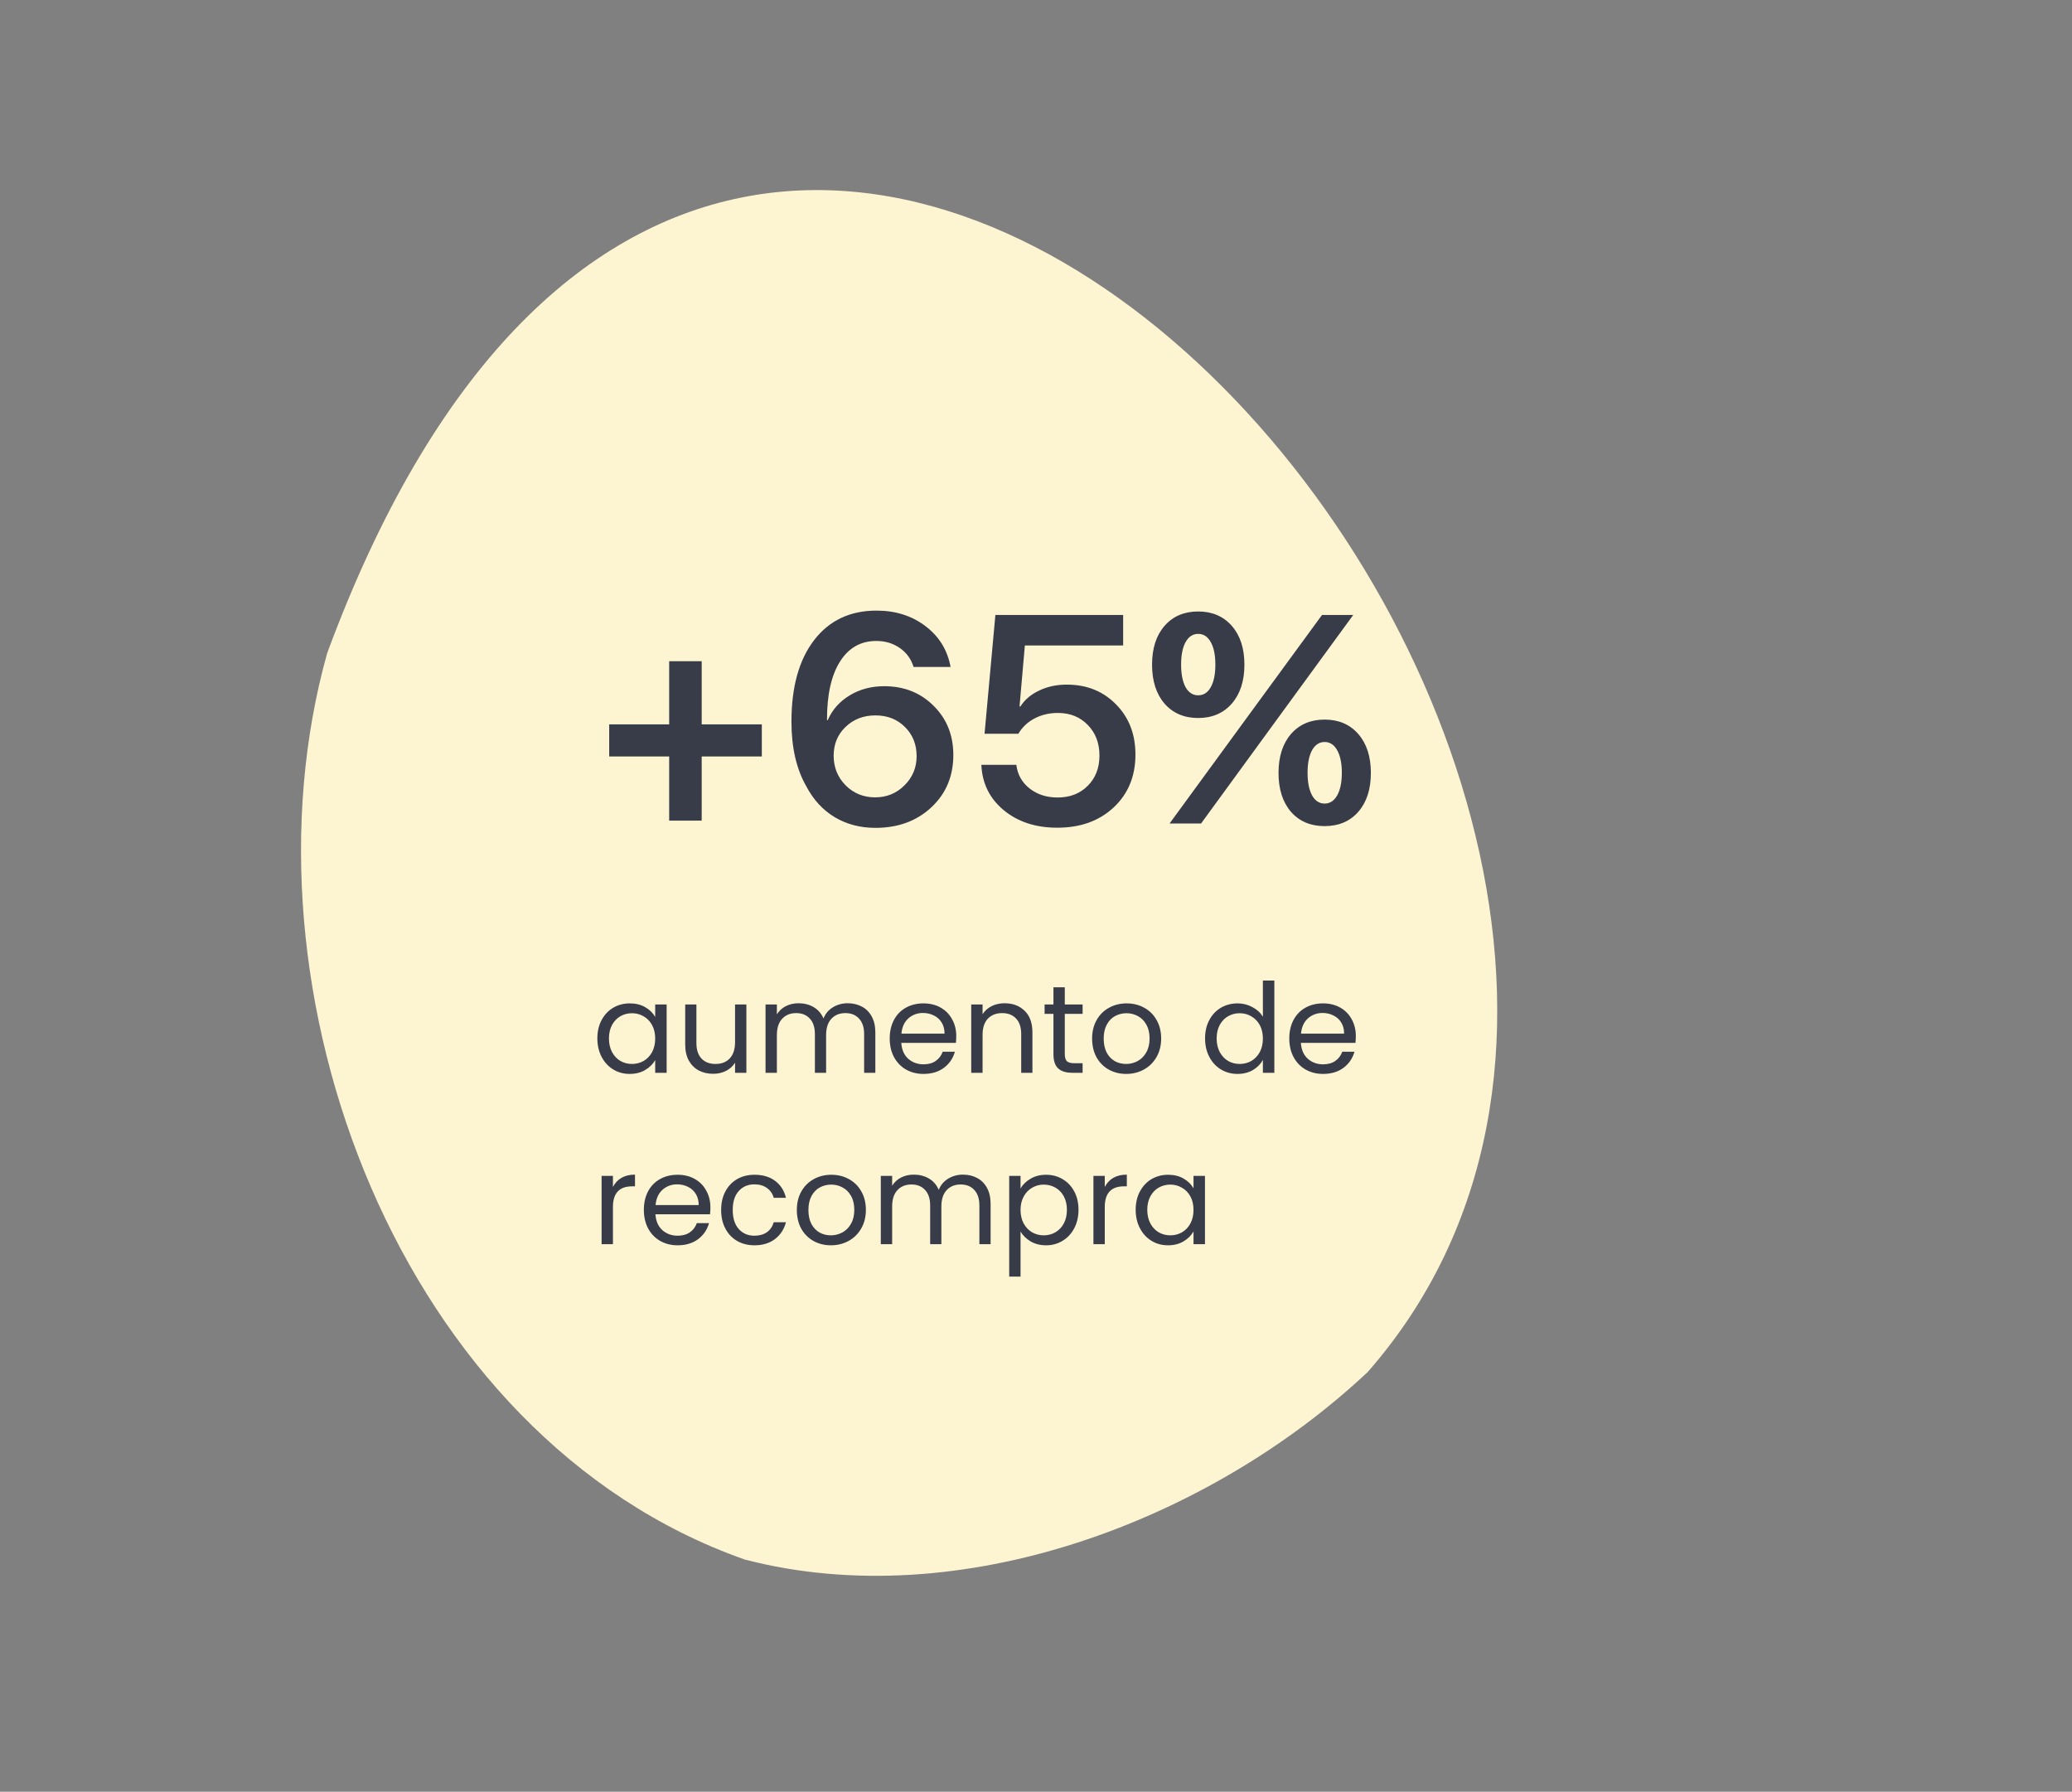
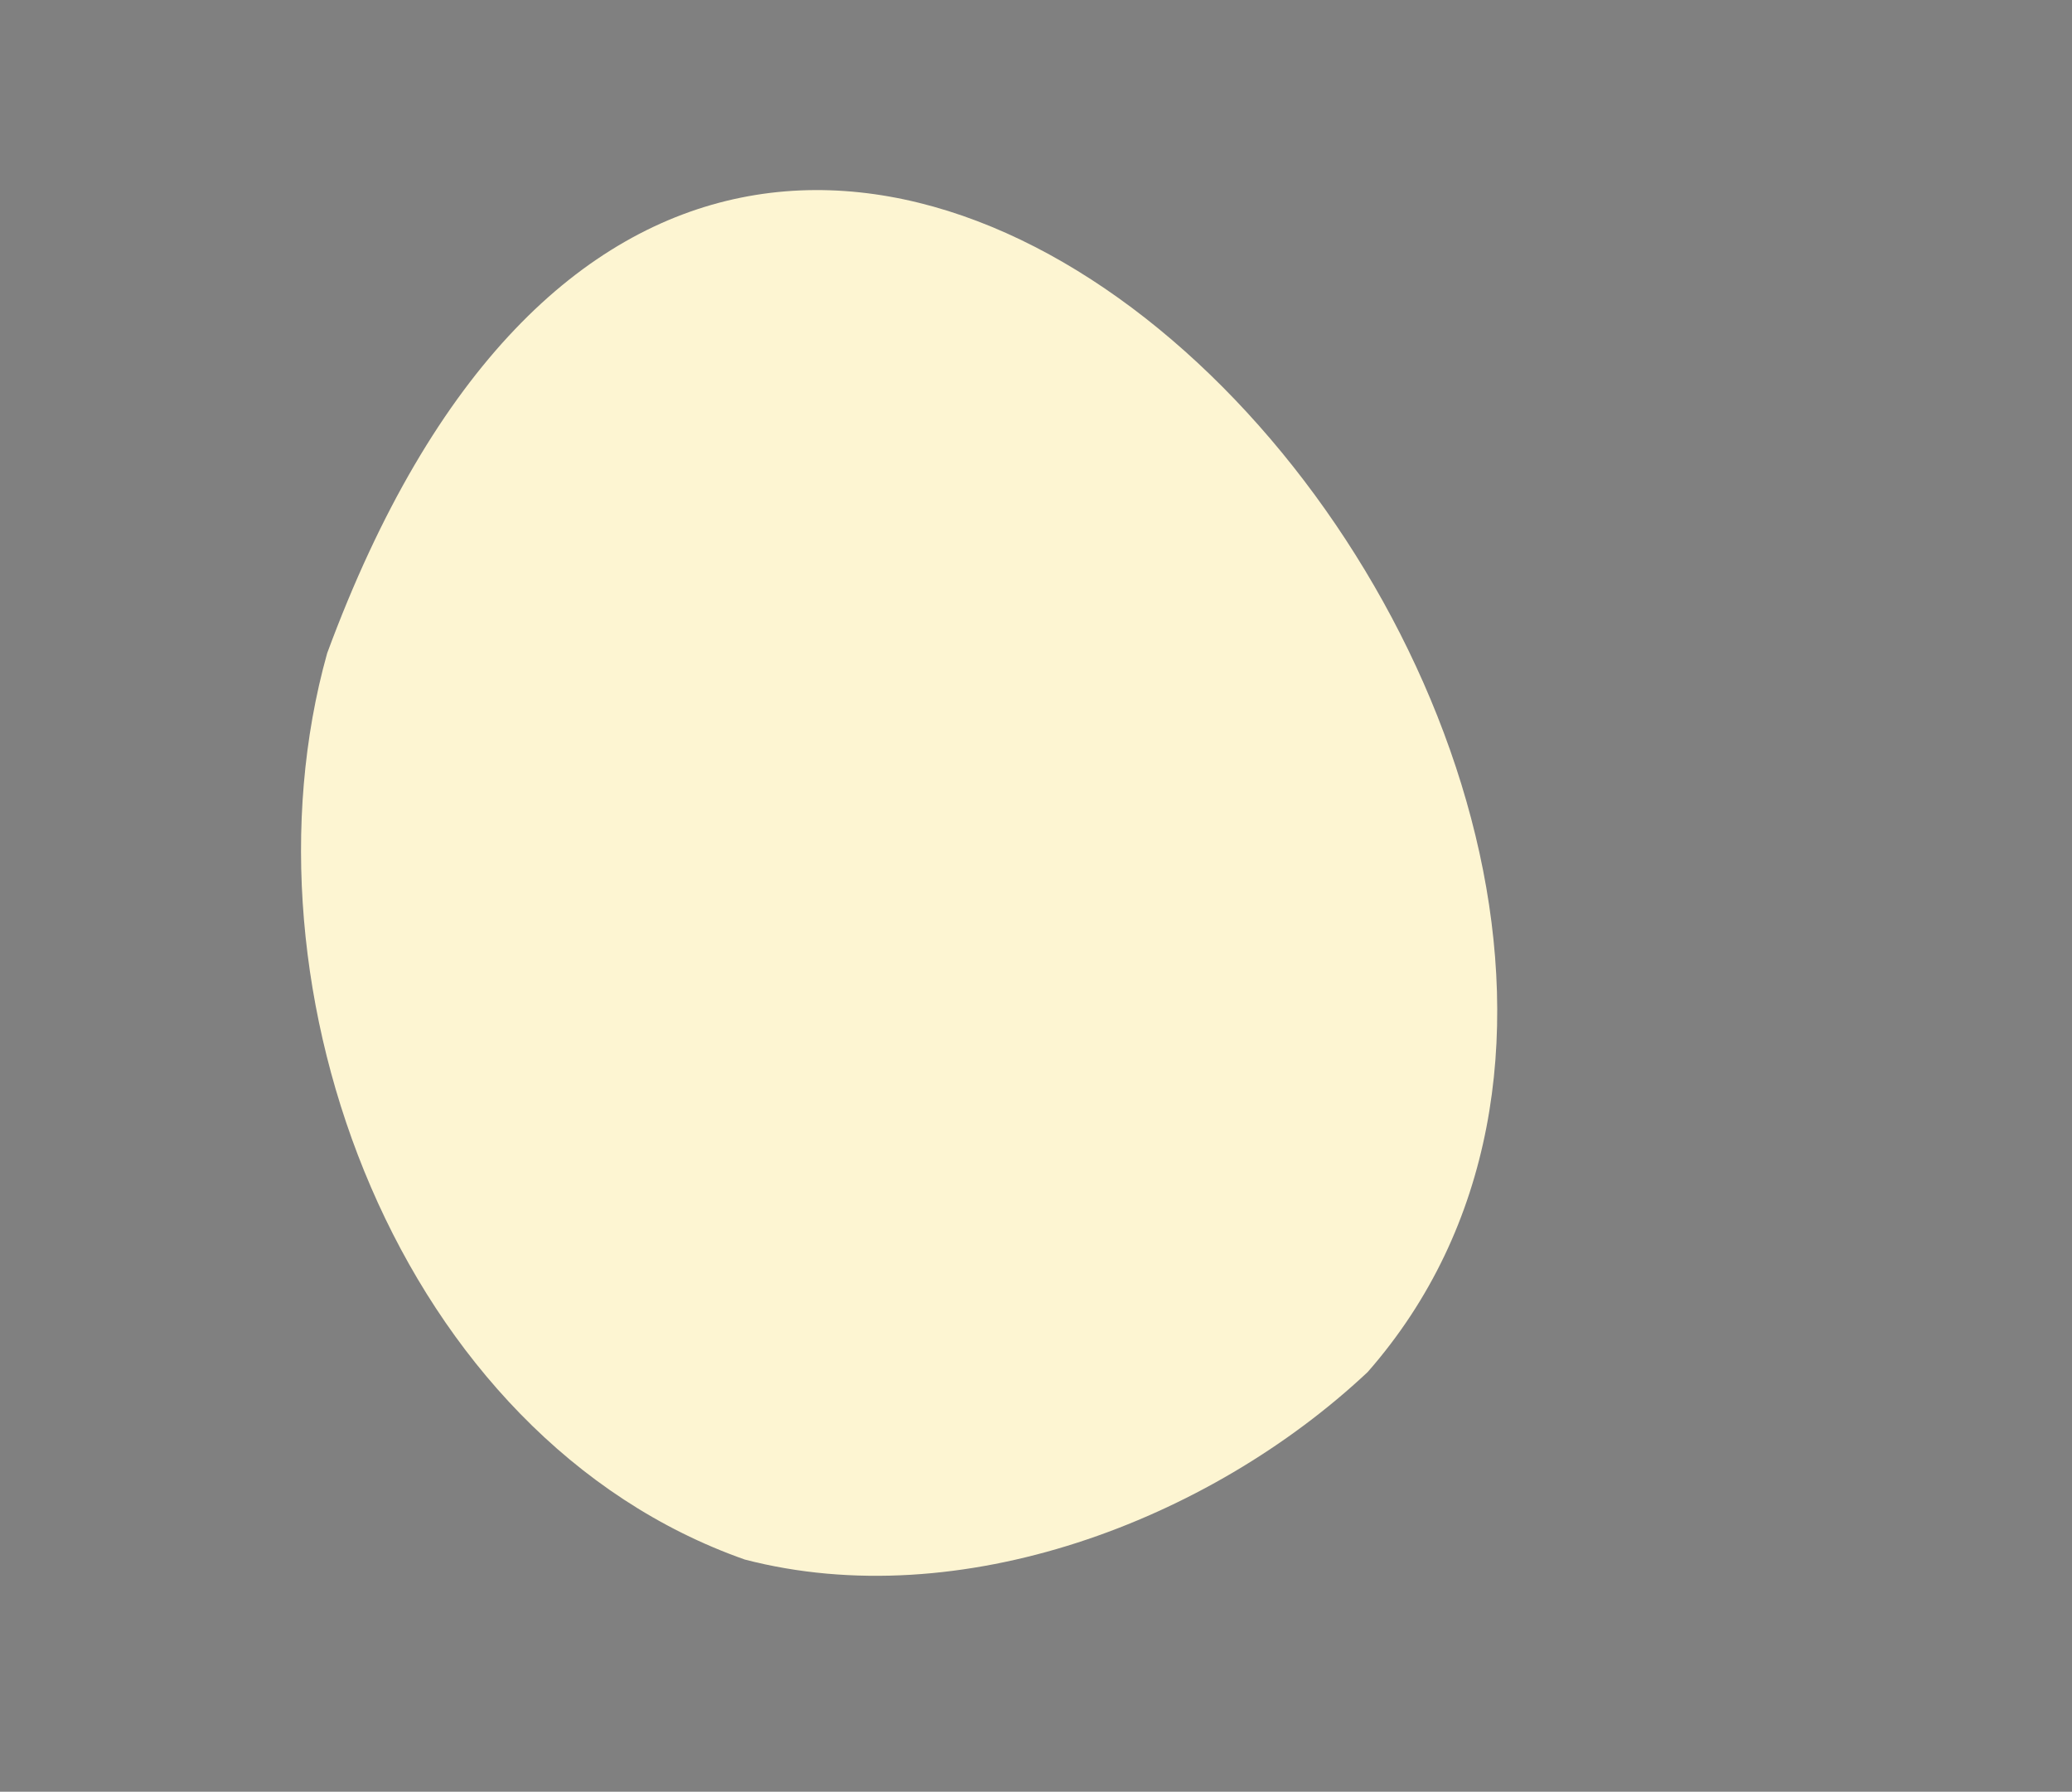
<svg xmlns="http://www.w3.org/2000/svg" width="266" height="230" viewBox="0 0 266 230" fill="none">
  <rect x="0" y="0" width="266" height="230" fill="#808080" stroke="none" />
  <path d="M41.998 83.859C29.887 127.114 51.223 184.566 95.623 200.199C123.236 207.364 155.191 195.272 175.579 176.128C240.868 101.661 96.618 -64.119 41.998 83.859Z" fill="#FDF5D2" />
-   <path d="M76.688 133.298C76.688 132.402 76.869 131.618 77.232 130.946C77.595 130.263 78.091 129.735 78.72 129.362C79.36 128.989 80.069 128.802 80.848 128.802C81.616 128.802 82.283 128.967 82.848 129.298C83.413 129.629 83.835 130.045 84.112 130.546V128.946H85.584V137.714H84.112V136.082C83.824 136.594 83.392 137.021 82.816 137.362C82.251 137.693 81.589 137.858 80.832 137.858C80.053 137.858 79.349 137.666 78.72 137.282C78.091 136.898 77.595 136.359 77.232 135.666C76.869 134.973 76.688 134.183 76.688 133.298ZM84.112 133.314C84.112 132.653 83.979 132.077 83.712 131.586C83.445 131.095 83.083 130.722 82.624 130.466C82.176 130.199 81.68 130.066 81.136 130.066C80.592 130.066 80.096 130.194 79.648 130.45C79.2 130.706 78.843 131.079 78.576 131.57C78.309 132.061 78.176 132.637 78.176 133.298C78.176 133.97 78.309 134.557 78.576 135.058C78.843 135.549 79.2 135.927 79.648 136.194C80.096 136.45 80.592 136.578 81.136 136.578C81.68 136.578 82.176 136.45 82.624 136.194C83.083 135.927 83.445 135.549 83.712 135.058C83.979 134.557 84.112 133.975 84.112 133.314ZM95.82 128.946V137.714H94.365V136.418C94.087 136.866 93.698 137.218 93.197 137.474C92.706 137.719 92.162 137.842 91.564 137.842C90.882 137.842 90.269 137.703 89.725 137.426C89.18 137.138 88.749 136.711 88.428 136.146C88.119 135.581 87.965 134.893 87.965 134.082V128.946H89.404V133.89C89.404 134.754 89.623 135.421 90.061 135.89C90.498 136.349 91.095 136.578 91.853 136.578C92.631 136.578 93.245 136.338 93.692 135.858C94.141 135.378 94.365 134.679 94.365 133.762V128.946H95.82ZM108.823 128.786C109.506 128.786 110.114 128.93 110.647 129.218C111.18 129.495 111.602 129.917 111.911 130.482C112.22 131.047 112.375 131.735 112.375 132.546V137.714H110.935V132.754C110.935 131.879 110.716 131.213 110.279 130.754C109.852 130.285 109.271 130.05 108.535 130.05C107.778 130.05 107.175 130.295 106.727 130.786C106.279 131.266 106.055 131.965 106.055 132.882V137.714H104.615V132.754C104.615 131.879 104.396 131.213 103.959 130.754C103.532 130.285 102.951 130.05 102.215 130.05C101.458 130.05 100.855 130.295 100.407 130.786C99.959 131.266 99.735 131.965 99.735 132.882V137.714H98.279V128.946H99.735V130.21C100.023 129.751 100.407 129.399 100.887 129.154C101.378 128.909 101.916 128.786 102.503 128.786C103.239 128.786 103.89 128.951 104.455 129.282C105.02 129.613 105.442 130.098 105.719 130.738C105.964 130.119 106.37 129.639 106.935 129.298C107.5 128.957 108.13 128.786 108.823 128.786ZM122.763 132.994C122.763 133.271 122.747 133.565 122.715 133.874H115.707C115.761 134.738 116.054 135.415 116.587 135.906C117.131 136.386 117.787 136.626 118.555 136.626C119.185 136.626 119.707 136.482 120.123 136.194C120.55 135.895 120.849 135.501 121.019 135.01H122.587C122.353 135.853 121.883 136.541 121.179 137.074C120.475 137.597 119.601 137.858 118.555 137.858C117.723 137.858 116.977 137.671 116.315 137.298C115.665 136.925 115.153 136.397 114.779 135.714C114.406 135.021 114.219 134.221 114.219 133.314C114.219 132.407 114.401 131.613 114.763 130.93C115.126 130.247 115.633 129.725 116.283 129.362C116.945 128.989 117.702 128.802 118.555 128.802C119.387 128.802 120.123 128.983 120.763 129.346C121.403 129.709 121.894 130.21 122.235 130.85C122.587 131.479 122.763 132.194 122.763 132.994ZM121.259 132.69C121.259 132.135 121.137 131.661 120.891 131.266C120.646 130.861 120.31 130.557 119.883 130.354C119.467 130.141 119.003 130.034 118.491 130.034C117.755 130.034 117.126 130.269 116.603 130.738C116.091 131.207 115.798 131.858 115.723 132.69H121.259ZM128.957 128.786C130.024 128.786 130.888 129.111 131.549 129.762C132.21 130.402 132.541 131.33 132.541 132.546V137.714H131.101V132.754C131.101 131.879 130.882 131.213 130.445 130.754C130.008 130.285 129.41 130.05 128.653 130.05C127.885 130.05 127.272 130.29 126.813 130.77C126.365 131.25 126.141 131.949 126.141 132.866V137.714H124.685V128.946H126.141V130.194C126.429 129.746 126.818 129.399 127.309 129.154C127.81 128.909 128.36 128.786 128.957 128.786ZM136.696 130.146V135.314C136.696 135.741 136.786 136.045 136.968 136.226C137.149 136.397 137.464 136.482 137.911 136.482H138.984V137.714H137.672C136.861 137.714 136.253 137.527 135.848 137.154C135.442 136.781 135.24 136.167 135.24 135.314V130.146H134.104V128.946H135.24V126.738H136.696V128.946H138.984V130.146H136.696ZM144.572 137.858C143.75 137.858 143.004 137.671 142.332 137.298C141.67 136.925 141.148 136.397 140.764 135.714C140.39 135.021 140.204 134.221 140.204 133.314C140.204 132.418 140.396 131.629 140.78 130.946C141.174 130.253 141.708 129.725 142.38 129.362C143.052 128.989 143.804 128.802 144.636 128.802C145.468 128.802 146.22 128.989 146.892 129.362C147.564 129.725 148.092 130.247 148.476 130.93C148.87 131.613 149.068 132.407 149.068 133.314C149.068 134.221 148.865 135.021 148.46 135.714C148.065 136.397 147.526 136.925 146.844 137.298C146.161 137.671 145.404 137.858 144.572 137.858ZM144.572 136.578C145.094 136.578 145.585 136.455 146.044 136.21C146.502 135.965 146.87 135.597 147.148 135.106C147.436 134.615 147.58 134.018 147.58 133.314C147.58 132.61 147.441 132.013 147.164 131.522C146.886 131.031 146.524 130.669 146.076 130.434C145.628 130.189 145.142 130.066 144.62 130.066C144.086 130.066 143.596 130.189 143.148 130.434C142.71 130.669 142.358 131.031 142.092 131.522C141.825 132.013 141.692 132.61 141.692 133.314C141.692 134.029 141.82 134.631 142.076 135.122C142.342 135.613 142.694 135.981 143.132 136.226C143.569 136.461 144.049 136.578 144.572 136.578ZM154.704 133.298C154.704 132.402 154.885 131.618 155.248 130.946C155.61 130.263 156.106 129.735 156.736 129.362C157.376 128.989 158.09 128.802 158.88 128.802C159.562 128.802 160.197 128.962 160.784 129.282C161.37 129.591 161.818 130.002 162.128 130.514V125.874H163.6V137.714H162.128V136.066C161.84 136.589 161.413 137.021 160.848 137.362C160.282 137.693 159.621 137.858 158.864 137.858C158.085 137.858 157.376 137.666 156.736 137.282C156.106 136.898 155.61 136.359 155.248 135.666C154.885 134.973 154.704 134.183 154.704 133.298ZM162.128 133.314C162.128 132.653 161.994 132.077 161.728 131.586C161.461 131.095 161.098 130.722 160.64 130.466C160.192 130.199 159.696 130.066 159.152 130.066C158.608 130.066 158.112 130.194 157.664 130.45C157.216 130.706 156.858 131.079 156.592 131.57C156.325 132.061 156.192 132.637 156.192 133.298C156.192 133.97 156.325 134.557 156.592 135.058C156.858 135.549 157.216 135.927 157.664 136.194C158.112 136.45 158.608 136.578 159.152 136.578C159.696 136.578 160.192 136.45 160.64 136.194C161.098 135.927 161.461 135.549 161.728 135.058C161.994 134.557 162.128 133.975 162.128 133.314ZM174.06 132.994C174.06 133.271 174.044 133.565 174.012 133.874H167.004C167.057 134.738 167.351 135.415 167.884 135.906C168.428 136.386 169.084 136.626 169.852 136.626C170.481 136.626 171.004 136.482 171.42 136.194C171.847 135.895 172.145 135.501 172.316 135.01H173.884C173.649 135.853 173.18 136.541 172.476 137.074C171.772 137.597 170.897 137.858 169.852 137.858C169.02 137.858 168.273 137.671 167.612 137.298C166.961 136.925 166.449 136.397 166.076 135.714C165.703 135.021 165.516 134.221 165.516 133.314C165.516 132.407 165.697 131.613 166.06 130.93C166.423 130.247 166.929 129.725 167.58 129.362C168.241 128.989 168.999 128.802 169.852 128.802C170.684 128.802 171.42 128.983 172.06 129.346C172.7 129.709 173.191 130.21 173.532 130.85C173.884 131.479 174.06 132.194 174.06 132.994ZM172.556 132.69C172.556 132.135 172.433 131.661 172.188 131.266C171.943 130.861 171.607 130.557 171.18 130.354C170.764 130.141 170.3 130.034 169.788 130.034C169.052 130.034 168.423 130.269 167.9 130.738C167.388 131.207 167.095 131.858 167.02 132.69H172.556ZM78.688 152.37C78.944 151.869 79.307 151.479 79.776 151.202C80.256 150.925 80.837 150.786 81.52 150.786V152.29H81.136C79.504 152.29 78.688 153.175 78.688 154.946V159.714H77.232V150.946H78.688V152.37ZM91.201 154.994C91.201 155.271 91.185 155.565 91.153 155.874H84.145C84.198 156.738 84.491 157.415 85.025 157.906C85.569 158.386 86.225 158.626 86.993 158.626C87.622 158.626 88.145 158.482 88.561 158.194C88.987 157.895 89.286 157.501 89.457 157.01H91.025C90.79 157.853 90.321 158.541 89.617 159.074C88.913 159.597 88.038 159.858 86.993 159.858C86.161 159.858 85.414 159.671 84.753 159.298C84.102 158.925 83.59 158.397 83.217 157.714C82.843 157.021 82.657 156.221 82.657 155.314C82.657 154.407 82.838 153.613 83.201 152.93C83.563 152.247 84.07 151.725 84.721 151.362C85.382 150.989 86.139 150.802 86.993 150.802C87.825 150.802 88.561 150.983 89.201 151.346C89.841 151.709 90.331 152.21 90.673 152.85C91.025 153.479 91.201 154.194 91.201 154.994ZM89.697 154.69C89.697 154.135 89.574 153.661 89.329 153.266C89.083 152.861 88.747 152.557 88.321 152.354C87.905 152.141 87.441 152.034 86.929 152.034C86.193 152.034 85.563 152.269 85.041 152.738C84.529 153.207 84.235 153.858 84.161 154.69H89.697ZM92.579 155.314C92.579 154.407 92.76 153.618 93.123 152.946C93.485 152.263 93.987 151.735 94.627 151.362C95.277 150.989 96.019 150.802 96.851 150.802C97.928 150.802 98.813 151.063 99.507 151.586C100.211 152.109 100.675 152.834 100.899 153.762H99.331C99.181 153.229 98.888 152.807 98.451 152.498C98.024 152.189 97.491 152.034 96.851 152.034C96.019 152.034 95.347 152.322 94.835 152.898C94.323 153.463 94.067 154.269 94.067 155.314C94.067 156.37 94.323 157.186 94.835 157.762C95.347 158.338 96.019 158.626 96.851 158.626C97.491 158.626 98.024 158.477 98.451 158.178C98.877 157.879 99.171 157.453 99.331 156.898H100.899C100.664 157.794 100.195 158.514 99.491 159.058C98.787 159.591 97.907 159.858 96.851 159.858C96.019 159.858 95.277 159.671 94.627 159.298C93.987 158.925 93.485 158.397 93.123 157.714C92.76 157.031 92.579 156.231 92.579 155.314ZM106.665 159.858C105.844 159.858 105.097 159.671 104.425 159.298C103.764 158.925 103.241 158.397 102.857 157.714C102.484 157.021 102.297 156.221 102.297 155.314C102.297 154.418 102.489 153.629 102.873 152.946C103.268 152.253 103.801 151.725 104.473 151.362C105.145 150.989 105.897 150.802 106.729 150.802C107.561 150.802 108.313 150.989 108.985 151.362C109.657 151.725 110.185 152.247 110.569 152.93C110.964 153.613 111.161 154.407 111.161 155.314C111.161 156.221 110.959 157.021 110.553 157.714C110.159 158.397 109.62 158.925 108.937 159.298C108.255 159.671 107.497 159.858 106.665 159.858ZM106.665 158.578C107.188 158.578 107.679 158.455 108.137 158.21C108.596 157.965 108.964 157.597 109.241 157.106C109.529 156.615 109.673 156.018 109.673 155.314C109.673 154.61 109.535 154.013 109.257 153.522C108.98 153.031 108.617 152.669 108.169 152.434C107.721 152.189 107.236 152.066 106.713 152.066C106.18 152.066 105.689 152.189 105.241 152.434C104.804 152.669 104.452 153.031 104.185 153.522C103.919 154.013 103.785 154.61 103.785 155.314C103.785 156.029 103.913 156.631 104.169 157.122C104.436 157.613 104.788 157.981 105.225 158.226C105.663 158.461 106.143 158.578 106.665 158.578ZM123.62 150.786C124.302 150.786 124.91 150.93 125.444 151.218C125.977 151.495 126.398 151.917 126.708 152.482C127.017 153.047 127.172 153.735 127.172 154.546V159.714H125.732V154.754C125.732 153.879 125.513 153.213 125.076 152.754C124.649 152.285 124.068 152.05 123.332 152.05C122.574 152.05 121.972 152.295 121.524 152.786C121.076 153.266 120.852 153.965 120.852 154.882V159.714H119.412V154.754C119.412 153.879 119.193 153.213 118.756 152.754C118.329 152.285 117.748 152.05 117.012 152.05C116.254 152.05 115.652 152.295 115.204 152.786C114.756 153.266 114.532 153.965 114.532 154.882V159.714H113.076V150.946H114.532V152.21C114.82 151.751 115.204 151.399 115.684 151.154C116.174 150.909 116.713 150.786 117.3 150.786C118.036 150.786 118.686 150.951 119.252 151.282C119.817 151.613 120.238 152.098 120.516 152.738C120.761 152.119 121.166 151.639 121.732 151.298C122.297 150.957 122.926 150.786 123.62 150.786ZM131.016 152.562C131.304 152.061 131.731 151.645 132.296 151.314C132.872 150.973 133.539 150.802 134.296 150.802C135.075 150.802 135.779 150.989 136.408 151.362C137.048 151.735 137.549 152.263 137.912 152.946C138.275 153.618 138.456 154.402 138.456 155.298C138.456 156.183 138.275 156.973 137.912 157.666C137.549 158.359 137.048 158.898 136.408 159.282C135.779 159.666 135.075 159.858 134.296 159.858C133.549 159.858 132.888 159.693 132.312 159.362C131.747 159.021 131.315 158.599 131.016 158.098V163.874H129.56V150.946H131.016V152.562ZM136.968 155.298C136.968 154.637 136.835 154.061 136.568 153.57C136.301 153.079 135.939 152.706 135.48 152.45C135.032 152.194 134.536 152.066 133.992 152.066C133.459 152.066 132.963 152.199 132.504 152.466C132.056 152.722 131.693 153.101 131.416 153.602C131.149 154.093 131.016 154.663 131.016 155.314C131.016 155.975 131.149 156.557 131.416 157.058C131.693 157.549 132.056 157.927 132.504 158.194C132.963 158.45 133.459 158.578 133.992 158.578C134.536 158.578 135.032 158.45 135.48 158.194C135.939 157.927 136.301 157.549 136.568 157.058C136.835 156.557 136.968 155.97 136.968 155.298ZM141.829 152.37C142.085 151.869 142.447 151.479 142.917 151.202C143.397 150.925 143.978 150.786 144.661 150.786V152.29H144.277C142.645 152.29 141.829 153.175 141.829 154.946V159.714H140.373V150.946H141.829V152.37ZM145.797 155.298C145.797 154.402 145.979 153.618 146.341 152.946C146.704 152.263 147.2 151.735 147.829 151.362C148.469 150.989 149.179 150.802 149.957 150.802C150.725 150.802 151.392 150.967 151.957 151.298C152.523 151.629 152.944 152.045 153.221 152.546V150.946H154.693V159.714H153.221V158.082C152.933 158.594 152.501 159.021 151.925 159.362C151.36 159.693 150.699 159.858 149.941 159.858C149.163 159.858 148.459 159.666 147.829 159.282C147.2 158.898 146.704 158.359 146.341 157.666C145.979 156.973 145.797 156.183 145.797 155.298ZM153.221 155.314C153.221 154.653 153.088 154.077 152.821 153.586C152.555 153.095 152.192 152.722 151.733 152.466C151.285 152.199 150.789 152.066 150.245 152.066C149.701 152.066 149.205 152.194 148.757 152.45C148.309 152.706 147.952 153.079 147.685 153.57C147.419 154.061 147.285 154.637 147.285 155.298C147.285 155.97 147.419 156.557 147.685 157.058C147.952 157.549 148.309 157.927 148.757 158.194C149.205 158.45 149.701 158.578 150.245 158.578C150.789 158.578 151.285 158.45 151.733 158.194C152.192 157.927 152.555 157.549 152.821 157.058C153.088 156.557 153.221 155.975 153.221 155.314Z" fill="#383C49" />
-   <path d="M90.083 97.105V105.343H85.908V97.105H78.208V92.985H85.908V84.877H90.083V92.985H97.802V97.105H90.083ZM112.386 106.271C110.431 106.271 108.687 105.813 107.153 104.897C105.632 103.982 104.42 102.665 103.517 100.945C102.243 98.731 101.605 95.96 101.605 92.633C101.605 88.18 102.576 84.691 104.519 82.168C106.461 79.644 109.132 78.383 112.534 78.383C114.983 78.383 117.08 79.051 118.824 80.387C120.568 81.71 121.638 83.454 122.034 85.619H117.284C116.975 84.605 116.387 83.795 115.521 83.189C114.656 82.582 113.647 82.279 112.497 82.279C110.493 82.279 108.935 83.17 107.821 84.951C106.708 86.732 106.158 89.231 106.17 92.447H106.263C106.832 91.124 107.766 90.066 109.064 89.274C110.363 88.483 111.848 88.087 113.518 88.087C116.066 88.087 118.181 88.928 119.863 90.61C121.546 92.28 122.387 94.383 122.387 96.919C122.387 99.64 121.447 101.879 119.566 103.636C117.686 105.392 115.293 106.271 112.386 106.271ZM112.349 102.355C113.833 102.355 115.089 101.842 116.115 100.815C117.154 99.789 117.674 98.539 117.674 97.067C117.674 95.558 117.173 94.309 116.171 93.319C115.181 92.33 113.92 91.835 112.386 91.835C110.852 91.835 109.572 92.33 108.545 93.319C107.531 94.296 107.023 95.527 107.023 97.012C107.023 98.508 107.537 99.776 108.563 100.815C109.59 101.842 110.852 102.355 112.349 102.355ZM135.728 106.252C132.969 106.252 130.681 105.504 128.862 104.007C127.044 102.498 126.085 100.556 125.986 98.181H130.477C130.625 99.418 131.188 100.426 132.165 101.205C133.155 101.984 134.354 102.374 135.765 102.374C137.36 102.374 138.653 101.873 139.643 100.871C140.645 99.869 141.146 98.576 141.146 96.993C141.146 95.385 140.645 94.074 139.643 93.06C138.653 92.033 137.373 91.519 135.802 91.519C134.713 91.519 133.717 91.755 132.814 92.225C131.924 92.695 131.231 93.35 130.736 94.191H126.395L127.786 78.939H144.188V82.855H131.571L130.885 90.685H130.996C131.553 89.819 132.357 89.138 133.408 88.644C134.46 88.136 135.641 87.883 136.952 87.883C139.513 87.883 141.622 88.73 143.279 90.425C144.937 92.107 145.766 94.253 145.766 96.863C145.766 99.647 144.832 101.91 142.964 103.654C141.108 105.386 138.696 106.252 135.728 106.252ZM158.142 80.35C159.218 81.574 159.756 83.232 159.756 85.322C159.756 87.413 159.218 89.076 158.142 90.314C157.065 91.55 155.624 92.169 153.818 92.169C152.012 92.169 150.571 91.55 149.495 90.314C148.431 89.076 147.899 87.413 147.899 85.322C147.899 83.232 148.431 81.574 149.495 80.35C150.571 79.113 152.012 78.494 153.818 78.494C155.624 78.494 157.065 79.113 158.142 80.35ZM153.818 89.256C154.511 89.256 155.049 88.909 155.433 88.217C155.828 87.512 156.026 86.547 156.026 85.322C156.026 84.085 155.828 83.12 155.433 82.428C155.049 81.723 154.511 81.37 153.818 81.37C153.138 81.37 152.6 81.723 152.204 82.428C151.821 83.12 151.629 84.085 151.629 85.322C151.629 86.547 151.821 87.512 152.204 88.217C152.6 88.909 153.138 89.256 153.818 89.256ZM154.189 105.714H150.145L160.517 91.519L169.72 78.939H173.728L163.634 92.763L154.189 105.714ZM174.377 94.228C175.453 95.466 175.991 97.129 175.991 99.22C175.991 101.31 175.453 102.974 174.377 104.211C173.301 105.436 171.86 106.048 170.054 106.048C168.248 106.048 166.807 105.436 165.73 104.211C164.667 102.974 164.135 101.31 164.135 99.22C164.135 97.129 164.667 95.466 165.73 94.228C166.807 92.992 168.248 92.373 170.054 92.373C171.86 92.373 173.301 92.992 174.377 94.228ZM168.439 102.096C168.835 102.801 169.373 103.153 170.054 103.153C170.734 103.153 171.272 102.801 171.668 102.096C172.064 101.391 172.262 100.426 172.262 99.201C172.262 97.977 172.064 97.012 171.668 96.307C171.272 95.602 170.734 95.249 170.054 95.249C169.373 95.249 168.835 95.602 168.439 96.307C168.056 97.012 167.864 97.977 167.864 99.201C167.864 100.426 168.056 101.391 168.439 102.096Z" fill="#383C49" />
</svg>